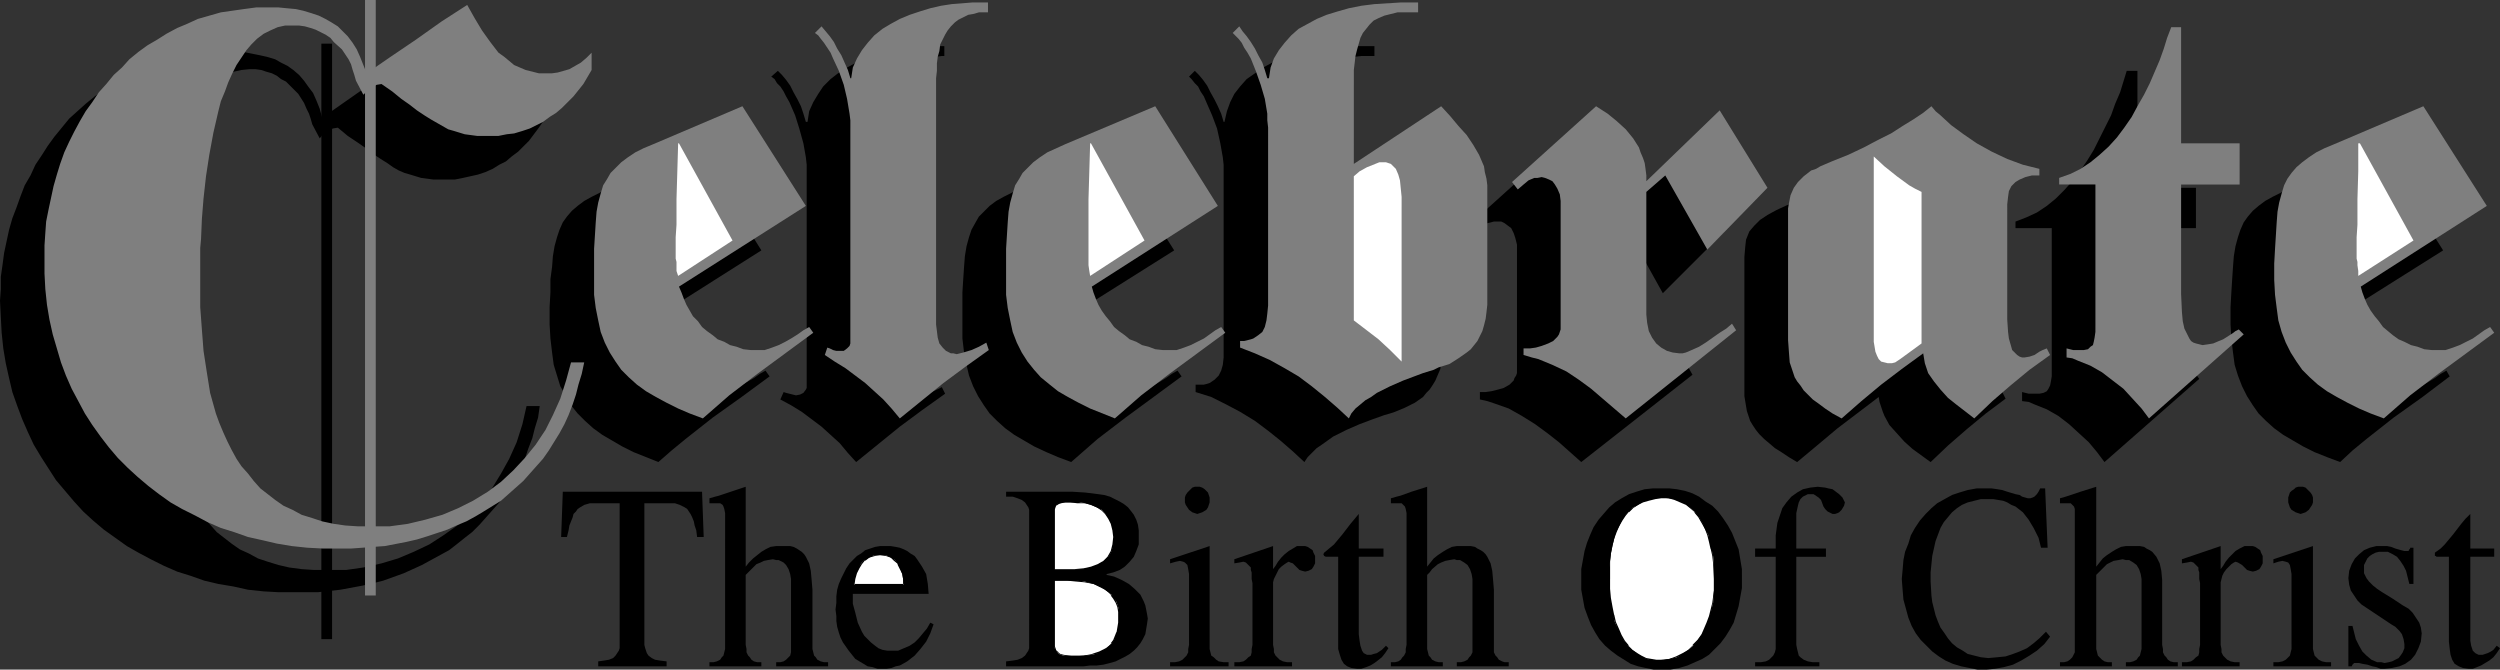
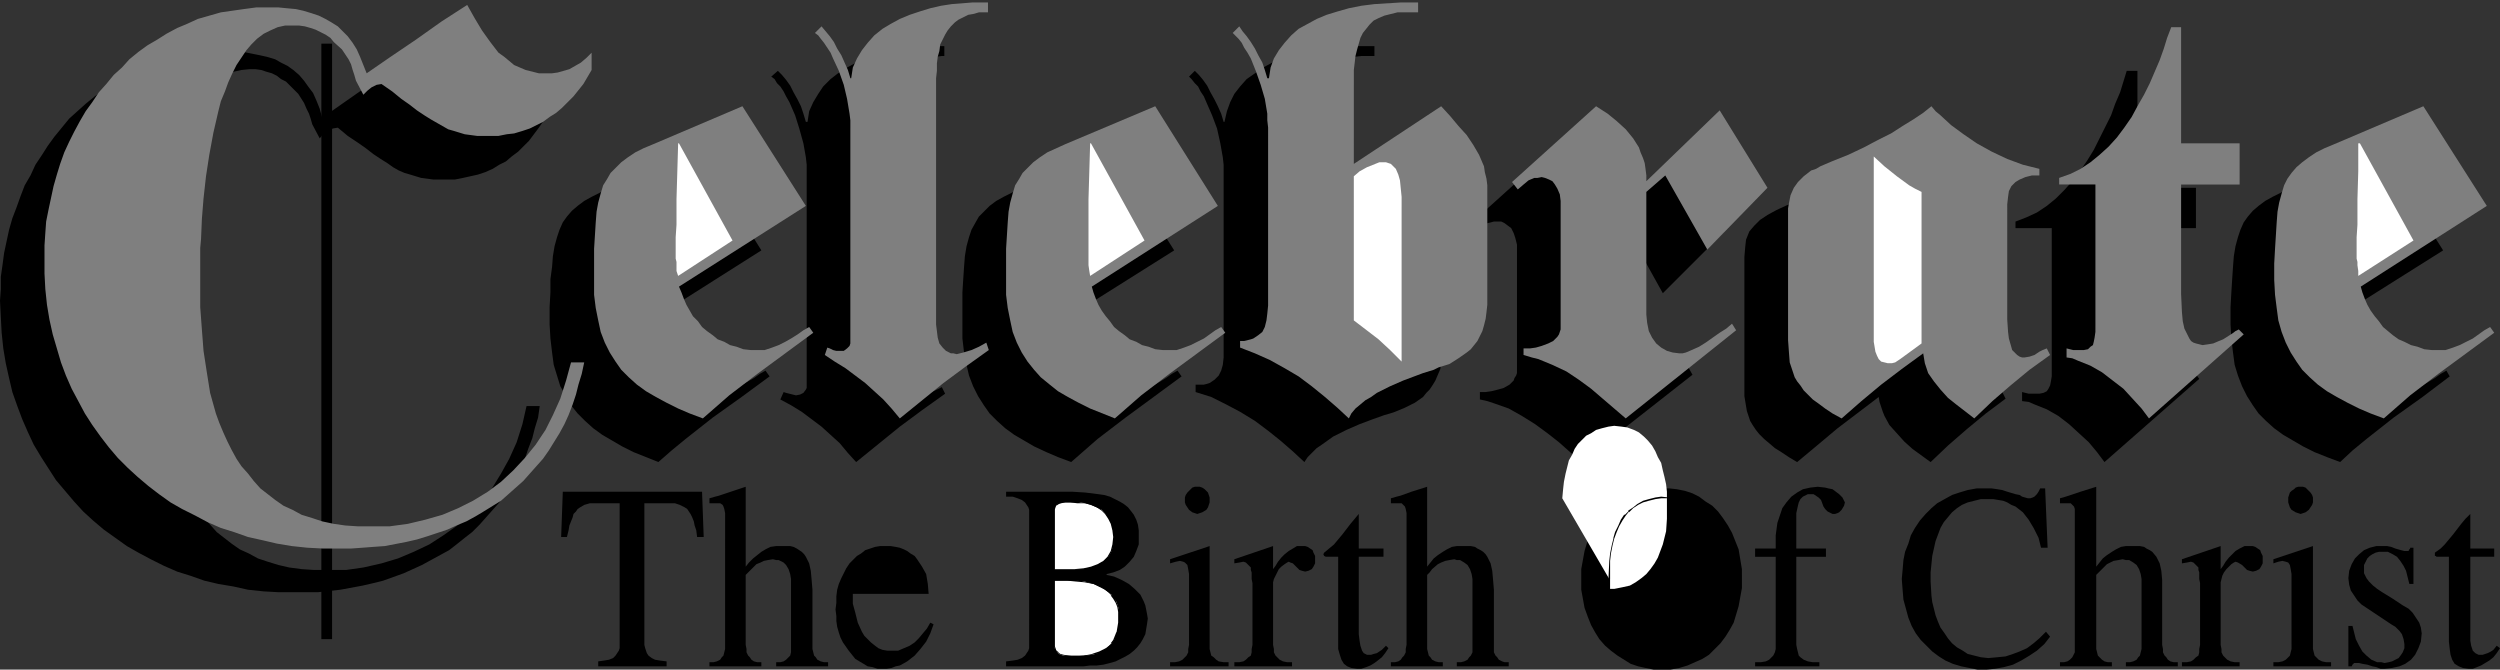
<svg xmlns="http://www.w3.org/2000/svg" xmlns:ns1="http://sodipodi.sourceforge.net/DTD/sodipodi-0.dtd" xmlns:ns2="http://www.inkscape.org/namespaces/inkscape" version="1.0" width="129.724mm" height="34.746mm" id="svg56" ns1:docname="Celebrate the Birth.wmf">
  <rect width="100%" height="100%" fill="#333333" stroke="none" />
  <ns1:namedview id="namedview56" pagecolor="#ffffff" bordercolor="#000000" borderopacity="0.25" ns2:showpageshadow="2" ns2:pageopacity="0.0" ns2:pagecheckerboard="0" ns2:deskcolor="#d1d1d1" ns2:document-units="mm" />
  <defs id="defs1">
    <pattern id="WMFhbasepattern" patternUnits="userSpaceOnUse" width="6" height="6" x="0" y="0" />
  </defs>
  <path style="fill:#000000;fill-opacity:1;fill-rule:evenodd;stroke:none" d="m 61.246,24.391 -0.323,-1.131 -0.323,-0.969 -0.485,-0.969 -0.485,-1.131 -1.131,-1.777 -1.616,-1.615 -0.808,-0.808 -0.97,-0.485 -0.808,-0.646 -0.97,-0.485 -1.131,-0.323 -0.97,-0.323 -1.131,-0.162 h -1.131 l -1.616,0.162 -1.454,0.323 -1.454,0.485 -1.293,0.808 -1.293,0.808 -1.131,1.131 -1.131,1.292 -0.97,1.292 -0.808,1.454 -0.97,1.777 -0.646,1.615 -0.808,1.938 -1.131,3.877 -1.131,4.038 -0.646,4.361 -0.646,4.2 -0.485,4.361 -0.323,4.038 -0.162,3.877 -0.162,1.777 v 1.777 1.615 1.292 2.584 4.361 l 0.162,4.361 0.485,4.2 0.646,4.2 0.646,4.038 1.131,4.038 0.646,1.777 0.808,1.938 0.808,1.777 0.808,1.615 0.97,1.777 0.97,1.454 1.131,1.454 1.293,1.454 1.293,1.454 1.454,1.131 1.454,1.131 1.616,1.131 1.778,0.808 1.778,0.969 1.939,0.646 2.101,0.646 2.101,0.485 2.424,0.323 2.424,0.162 h 2.586 3.717 l 3.394,-0.485 3.555,-0.808 3.232,-0.969 3.07,-1.292 3.07,-1.454 2.747,-1.777 2.747,-1.938 2.424,-2.261 2.262,-2.261 2.101,-2.746 1.778,-2.908 1.616,-2.908 1.454,-3.231 1.131,-3.554 0.808,-3.554 h 2.586 l -0.323,2.261 -0.646,2.1 -0.485,1.938 -0.808,2.1 -0.646,1.938 -0.808,1.777 -0.97,1.777 -0.97,1.777 -1.131,1.615 -1.131,1.615 -1.293,1.454 -1.293,1.454 -1.293,1.454 -1.454,1.454 -1.454,1.131 -1.616,1.292 -1.454,1.131 -1.778,0.969 -1.778,0.969 -1.778,0.969 -1.778,0.808 -1.778,0.808 -4.04,1.454 -1.939,0.485 -2.101,0.485 -4.363,0.808 -4.363,0.485 h -4.525 -3.232 l -2.909,-0.162 -3.07,-0.323 -2.909,-0.646 -2.909,-0.485 -2.747,-0.646 -2.747,-0.969 -2.586,-0.808 -2.586,-1.131 -2.586,-1.292 -2.424,-1.292 -2.262,-1.292 -2.262,-1.615 -2.262,-1.615 -2.101,-1.777 -1.939,-1.777 L 14.544,98.372 12.766,96.272 10.989,94.172 9.534,91.91 8.08,89.649 6.626,87.226 5.494,84.803 4.363,82.219 3.394,79.634 2.424,76.888 1.778,74.142 1.131,71.235 0.646,68.327 0.323,65.258 0.162,62.189 0,58.958 0.162,56.697 v -2.423 l 0.323,-2.261 0.323,-2.423 0.97,-4.523 0.646,-2.261 0.808,-2.1 0.808,-2.261 0.808,-2.1 1.131,-1.938 0.97,-2.1 1.293,-1.938 1.131,-1.777 1.293,-1.777 1.454,-1.777 1.454,-1.777 1.616,-1.454 1.616,-1.454 1.778,-1.454 1.778,-1.292 1.778,-1.292 1.939,-1.131 2.101,-0.969 1.939,-0.969 2.101,-0.808 2.262,-0.646 2.262,-0.646 2.262,-0.485 2.262,-0.323 2.424,-0.162 2.424,-0.162 1.939,0.162 h 1.616 l 1.616,0.323 1.616,0.323 1.454,0.323 1.616,0.485 1.131,0.646 1.293,0.646 1.131,0.808 1.131,0.969 0.97,1.131 0.808,1.131 0.97,1.292 0.646,1.454 0.646,1.615 0.485,1.777 4.848,-3.392 4.848,-3.392 5.01,-3.392 5.171,-3.231 1.454,2.423 1.454,2.423 1.616,2.261 1.616,2.1 0.97,0.969 1.131,0.646 0.97,0.808 0.97,0.485 1.293,0.485 1.131,0.485 1.293,0.162 1.454,0.162 1.131,-0.162 1.293,-0.162 1.131,-0.162 1.131,-0.485 1.131,-0.485 1.131,-0.808 1.131,-0.808 0.97,-1.131 v 3.554 l -1.778,2.584 -1.939,2.584 -0.97,0.969 -1.131,1.131 -1.293,0.969 -1.131,0.969 -1.293,0.646 -1.293,0.808 -1.454,0.646 -1.454,0.485 -1.454,0.323 -1.454,0.323 -1.616,0.323 H 87.587 86.294 85.002 L 82.578,34.89 80.477,34.244 79.346,33.921 78.214,33.437 77.083,32.791 75.952,31.983 74.659,31.175 73.205,30.206 71.75,29.075 l -1.616,-1.131 -1.939,-1.292 -1.939,-1.615 -0.97,0.162 -0.97,0.485 -0.97,0.646 -0.646,0.808 z" id="path1" />
  <path style="fill:#000000;fill-opacity:1;fill-rule:evenodd;stroke:none" d="m 149.318,49.105 -24.725,15.668 0.323,1.131 0.485,1.292 0.646,1.131 0.646,1.131 0.646,1.131 0.808,0.969 0.97,0.969 0.97,0.969 0.97,0.808 1.131,0.808 1.131,0.646 2.424,0.969 1.454,0.323 1.293,0.162 h 1.454 l 1.454,-0.162 1.293,-0.323 1.293,-0.485 1.293,-0.646 2.586,-1.454 1.131,-0.808 1.131,-0.646 0.808,1.131 -5.494,4.038 -5.656,4.038 -5.333,4.2 -2.747,2.261 -2.586,2.261 -2.424,-0.969 -2.424,-0.969 -2.262,-1.131 -1.939,-1.131 -1.939,-1.131 -1.778,-1.292 -1.616,-1.454 -1.454,-1.454 -1.293,-1.615 -0.97,-1.777 -1.131,-1.938 -0.646,-2.1 -0.646,-2.1 -0.323,-2.423 -0.323,-2.746 -0.162,-2.746 v -3.392 l 0.162,-2.908 v -2.584 l 0.323,-2.423 0.162,-2.1 0.323,-1.938 0.485,-1.777 0.485,-1.454 0.646,-1.454 0.808,-1.131 0.97,-1.131 1.131,-0.969 1.293,-0.969 1.454,-0.808 1.616,-0.808 1.778,-0.969 17.614,-7.43 z" id="path2" />
  <path style="fill:#000000;fill-opacity:1;fill-rule:evenodd;stroke:none" d="M 135.097,55.728 124.593,36.829 h -0.323 l -0.162,5.492 v 5.33 2.584 2.423 l -0.162,2.423 v 2.261 1.938 l 0.162,0.808 v 0.646 0.969 l 0.162,1.131 z" id="path3" />
  <path style="fill:#000000;fill-opacity:1;fill-rule:evenodd;stroke:none" d="m 158.206,33.598 v -1.292 l -0.162,-1.454 -0.485,-2.746 -0.808,-2.908 -0.808,-2.584 -1.131,-2.584 -0.646,-1.131 -0.485,-0.969 -0.646,-0.969 -0.646,-0.646 -0.485,-0.808 -0.646,-0.485 1.293,-1.131 0.808,0.808 0.808,0.969 0.808,1.131 0.646,1.292 0.808,1.454 0.646,1.292 0.485,1.454 0.485,1.615 h 0.323 l 0.323,-2.1 0.808,-1.777 0.97,-1.615 0.97,-1.454 1.454,-1.454 1.454,-1.131 1.778,-1.131 1.778,-0.969 1.939,-0.808 1.939,-0.646 2.101,-0.646 2.101,-0.323 2.101,-0.323 2.101,-0.323 1.939,-0.162 h 2.101 0.97 v 1.938 h -0.485 l -1.293,0.162 -1.131,0.162 -1.131,0.162 -0.97,0.485 -0.808,0.485 -0.808,0.646 -0.646,0.646 -0.646,0.808 -0.485,0.808 -0.485,0.969 -0.485,1.131 -0.162,1.131 -0.323,1.292 -0.162,1.131 v 1.454 l -0.162,1.454 v 46.844 1.454 l 0.162,1.454 0.162,1.131 0.323,1.131 0.485,0.969 0.808,0.646 0.323,0.162 0.646,0.162 0.485,0.162 h 0.646 0.646 l 0.646,-0.162 1.454,-0.646 1.616,-0.646 1.293,-0.646 0.646,1.292 -4.525,3.231 -4.363,3.231 -8.565,6.946 -1.616,-1.777 -1.616,-1.938 -1.778,-1.615 -1.778,-1.615 -1.939,-1.454 -1.939,-1.454 -2.101,-1.292 -2.101,-1.131 0.646,-1.454 0.485,0.162 0.646,0.162 0.646,0.162 0.646,0.162 0.808,-0.162 0.646,-0.323 0.485,-0.646 0.162,-0.323 v -0.485 z" id="path4" />
  <path style="fill:#000000;fill-opacity:1;fill-rule:evenodd;stroke:none" d="m 230.28,49.105 -24.886,15.668 0.485,1.131 0.485,1.292 0.485,1.131 0.646,1.131 0.646,1.131 0.97,0.969 0.808,0.969 0.97,0.969 1.131,0.808 0.97,0.808 1.293,0.646 2.424,0.969 1.293,0.323 1.454,0.162 h 1.293 l 1.454,-0.162 1.454,-0.323 1.131,-0.485 1.454,-0.646 2.424,-1.454 1.131,-0.808 1.131,-0.646 0.808,1.131 -5.494,4.038 -5.494,4.038 -5.494,4.2 -2.586,2.261 -2.586,2.261 -2.586,-0.969 -2.262,-0.969 -2.424,-1.131 -1.939,-1.131 -1.939,-1.131 -1.778,-1.292 -1.616,-1.454 -1.454,-1.454 -1.131,-1.615 -1.131,-1.777 -0.97,-1.938 -0.808,-2.1 -0.485,-2.1 -0.485,-2.423 -0.323,-2.746 v -2.746 -3.392 -2.908 l 0.162,-2.584 0.162,-2.423 0.162,-2.1 0.323,-1.938 0.485,-1.777 0.485,-1.454 0.808,-1.454 0.646,-1.131 1.131,-1.131 0.97,-0.969 1.293,-0.969 1.454,-0.808 1.616,-0.808 1.939,-0.969 17.453,-7.43 z" id="path5" />
  <path style="fill:#000000;fill-opacity:1;fill-rule:evenodd;stroke:none" d="M 215.897,55.728 205.393,36.829 h -0.162 l -0.162,5.492 -0.162,5.33 v 2.584 2.423 l -0.162,2.423 v 2.261 1.938 l 0.162,0.808 v 0.646 0.969 l 0.323,1.131 z" id="path6" />
  <path style="fill:#000000;fill-opacity:1;fill-rule:evenodd;stroke:none" d="m 256.782,40.867 17.291,-11.469 1.778,1.938 1.616,1.938 1.454,1.938 1.454,1.777 1.131,2.1 0.323,0.969 0.485,1.131 0.323,1.292 0.323,1.131 v 1.292 l 0.162,1.454 v 20.191 l -0.162,1.777 v 1.454 l -0.323,1.292 -0.162,1.292 -0.485,1.131 -0.485,1.131 -0.485,0.808 -0.646,0.969 -0.646,0.646 -0.646,0.808 -1.616,1.131 -1.939,0.969 -1.939,0.808 -0.97,0.323 -1.131,0.323 -2.262,0.808 -2.586,0.969 -2.586,1.131 -2.586,1.292 -1.131,0.808 -1.131,0.808 -0.97,0.646 -0.97,0.969 -0.808,0.808 -0.646,0.969 -2.262,-2.1 -2.424,-2.1 -2.424,-1.938 -2.586,-1.938 -2.909,-1.777 -2.747,-1.454 -2.909,-1.454 -3.07,-0.969 v -1.454 h 0.808 0.808 l 0.646,-0.162 0.485,-0.162 0.97,-0.646 0.808,-0.808 0.485,-0.969 0.323,-1.131 0.162,-1.454 V 68.65 33.598 32.306 l -0.162,-1.454 -0.485,-2.746 -0.646,-2.908 -0.97,-2.584 -1.131,-2.584 -0.485,-1.131 -0.646,-0.969 -0.485,-0.969 -0.646,-0.646 -0.646,-0.808 -0.485,-0.485 1.131,-1.131 0.808,0.808 0.808,0.969 0.808,1.131 0.646,1.292 0.808,1.454 0.646,1.292 0.646,1.454 0.485,1.615 h 0.162 l 0.485,-2.1 0.646,-1.777 0.808,-1.615 1.131,-1.454 1.293,-1.454 1.616,-1.131 1.616,-1.131 1.778,-0.969 2.101,-0.808 2.101,-0.646 2.262,-0.646 2.424,-0.323 2.424,-0.323 2.586,-0.323 2.747,-0.162 h 2.586 0.808 v 1.938 h -2.586 l -1.454,0.162 -1.454,0.162 -1.293,0.323 -0.97,0.485 -0.97,0.646 -0.808,0.646 -0.808,0.808 -0.485,0.969 -0.485,0.969 -0.485,1.131 -0.323,1.131 -0.323,1.292 -0.162,2.584 -0.162,3.069 z" id="path7" />
  <path style="fill:#000000;fill-opacity:1;fill-rule:evenodd;stroke:none" d="m 266.317,49.267 v -1.938 l -0.162,-1.777 -0.162,-1.454 -0.485,-1.292 -0.323,-0.969 -0.646,-0.808 -0.323,-0.162 -0.485,-0.162 -0.485,-0.162 -0.485,-0.162 -0.97,0.162 -0.808,0.162 -1.616,0.646 -1.293,0.969 -1.293,0.808 v 28.268 l 2.424,1.777 2.424,1.938 2.424,2.1 2.262,2.261 z" id="path8" />
  <path style="fill:#000000;fill-opacity:1;fill-rule:evenodd;stroke:none" d="m 338.067,45.551 -11.958,11.953 -8.08,-14.538 -3.717,3.392 v 23.906 l 0.162,1.777 0.323,1.454 0.646,1.292 0.808,1.131 0.808,0.808 1.131,0.646 1.293,0.485 h 1.293 0.646 l 0.485,-0.162 1.293,-0.323 1.293,-0.646 1.454,-0.808 2.747,-1.938 1.293,-0.969 1.131,-0.969 0.808,1.454 -21.816,17.122 -4.363,-3.877 -2.262,-1.777 -2.424,-1.777 -2.586,-1.615 -2.586,-1.454 -2.747,-0.969 -1.454,-0.485 -1.454,-0.323 v -1.454 h 1.131 l 1.131,-0.162 1.293,-0.323 1.131,-0.323 1.131,-0.646 0.808,-0.808 0.162,-0.485 0.323,-0.485 0.162,-0.485 V 72.527 49.428 47.974 l -0.323,-1.292 -0.323,-0.969 -0.485,-0.969 -0.646,-0.485 -0.646,-0.485 -0.646,-0.323 h -0.646 -0.808 l -0.646,0.162 -0.646,0.162 -0.485,0.323 -1.131,0.808 -1.131,0.969 -0.97,-1.615 16.483,-14.861 2.262,1.454 1.778,1.454 1.616,1.615 1.454,1.777 1.131,1.777 0.97,2.1 0.323,1.131 0.162,1.131 v 1.131 l 0.162,1.292 14.382,-13.892 z" id="path9" />
  <path style="fill:#000000;fill-opacity:1;fill-rule:evenodd;stroke:none" d="m 342.107,50.397 0.162,-1.938 0.162,-1.454 0.646,-1.615 0.97,-1.131 1.131,-1.131 1.454,-0.969 1.778,-0.969 2.101,-0.969 3.394,-1.292 3.07,-1.454 2.747,-1.292 2.424,-1.454 2.424,-1.292 2.101,-1.454 1.778,-1.292 1.778,-1.292 0.808,0.969 0.808,0.808 2.101,1.938 2.424,1.777 2.747,1.777 2.909,1.615 3.07,1.454 3.07,1.131 3.232,0.808 v 1.292 l -1.454,0.162 -1.293,0.162 -1.131,0.485 -0.808,0.485 -0.808,0.808 -0.485,0.969 -0.162,1.131 -0.162,1.454 v 22.614 l 0.162,2.423 0.162,1.292 0.323,1.131 0.323,1.131 0.646,0.808 0.323,0.323 0.485,0.162 0.485,0.162 h 0.485 0.97 l 0.808,-0.485 1.131,-0.485 0.646,-0.323 0.646,-0.485 0.646,1.292 -3.878,2.908 -3.717,3.069 -3.717,3.231 -3.394,3.231 -3.555,-2.584 -1.616,-1.454 -1.454,-1.615 -1.454,-1.615 -0.97,-1.777 -0.323,-0.808 -0.323,-0.969 -0.323,-0.969 -0.162,-0.969 -4.04,3.069 -4.04,3.069 -4.04,3.392 -3.878,3.231 -1.616,-0.969 -1.454,-0.969 -1.293,-0.808 -1.131,-0.969 -0.97,-0.808 -0.97,-0.969 -0.646,-0.808 -0.646,-0.969 -0.485,-0.808 -0.323,-0.969 -0.323,-0.969 -0.162,-0.969 -0.323,-1.938 v -2.423 z" id="path10" />
  <path style="fill:#000000;fill-opacity:1;fill-rule:evenodd;stroke:none" d="m 368.286,46.359 -1.293,-0.646 -1.293,-0.808 -2.424,-1.777 -2.262,-1.938 -2.101,-1.938 v 35.213 1.131 0.969 l 0.323,0.969 0.162,0.808 0.485,0.646 0.485,0.485 0.646,0.162 0.646,0.162 h 0.808 l 0.485,-0.162 1.131,-0.485 4.202,-3.231 z" id="path11" />
  <path style="fill:#000000;fill-opacity:1;fill-rule:evenodd;stroke:none" d="m 419.19,66.389 v 3.554 l 0.323,1.615 0.323,1.615 0.485,1.131 0.323,0.646 0.485,0.485 0.485,0.323 0.485,0.323 0.485,0.162 h 0.646 l 1.131,-0.162 1.131,-0.162 0.97,-0.323 0.97,-0.485 1.616,-0.969 0.808,-0.485 0.646,-0.485 0.808,1.131 -18.584,16.314 -1.454,-1.938 -1.616,-1.938 -1.939,-1.777 -1.939,-1.777 -2.101,-1.615 -2.262,-1.292 -2.424,-0.969 -1.131,-0.485 -1.293,-0.162 v -1.777 l 1.293,0.323 h 1.131 0.97 l 0.808,-0.162 0.646,-0.323 0.323,-0.485 0.323,-0.646 0.162,-0.808 0.162,-0.969 V 72.527 44.744 h -7.11 V 43.451 l 2.101,-0.808 2.101,-0.969 1.939,-1.292 1.778,-1.454 1.616,-1.615 1.616,-1.777 1.454,-1.938 1.454,-2.1 1.293,-2.1 1.131,-2.261 1.131,-2.261 1.131,-2.261 0.808,-2.261 0.97,-2.261 0.646,-2.1 0.646,-2.1 h 2.101 v 22.937 h 11.474 v 7.915 h -11.474 z" id="path12" />
  <path style="fill:#000000;fill-opacity:1;fill-rule:evenodd;stroke:none" d="m 479.143,49.105 -24.886,15.668 0.323,1.131 0.485,1.292 0.646,1.131 0.646,1.131 0.646,1.131 0.97,0.969 0.808,0.969 0.97,0.969 0.97,0.808 1.131,0.808 1.131,0.646 2.424,0.969 1.454,0.323 1.454,0.162 h 1.293 l 1.454,-0.162 1.293,-0.323 1.293,-0.485 1.454,-0.646 2.424,-1.454 1.131,-0.808 1.131,-0.646 0.646,1.131 -5.333,4.038 -5.656,4.038 -5.333,4.2 -2.747,2.261 -2.424,2.261 -2.586,-0.969 -2.424,-0.969 -2.262,-1.131 -1.939,-1.131 -1.939,-1.131 -1.778,-1.292 -1.616,-1.454 -1.454,-1.454 -1.131,-1.615 -1.131,-1.777 -0.97,-1.938 -0.808,-2.1 -0.646,-2.1 -0.323,-2.423 -0.323,-2.746 -0.162,-2.746 v -3.392 l 0.162,-2.908 0.162,-2.584 0.162,-2.423 0.162,-2.1 0.323,-1.938 0.485,-1.777 0.485,-1.454 0.646,-1.454 0.808,-1.131 0.97,-1.131 1.131,-0.969 1.293,-0.969 1.454,-0.808 1.616,-0.808 1.778,-0.969 17.614,-7.43 z" id="path13" />
  <path style="fill:#000000;fill-opacity:1;fill-rule:evenodd;stroke:none" d="M 464.761,55.728 454.257,36.829 h -0.323 v 5.492 l -0.162,5.33 -0.162,2.584 v 2.423 2.423 2.261 1.938 0.808 l 0.162,0.646 v 0.969 l 0.162,1.131 z" id="path14" />
  <path style="fill:#000000;fill-opacity:1;fill-rule:evenodd;stroke:none" d="M 65.125,125.347 V 8.561 H 63.024 V 125.347 Z" id="path15" />
  <path style="fill:#7f7f7f;fill-opacity:1;fill-rule:evenodd;stroke:none" d="m 69.811,15.83 -0.323,-1.131 -0.323,-0.969 -0.323,-1.131 L 68.357,11.63 67.71,10.661 67.064,9.692 65.448,8.238 64.802,7.43 63.832,6.784 62.862,6.3 61.893,5.815 60.923,5.492 59.792,5.169 58.661,5.007 h -1.131 -1.616 l -1.454,0.323 -1.454,0.646 -1.293,0.646 -1.293,0.969 -1.131,1.131 -0.97,1.131 -0.97,1.454 -0.97,1.454 -0.808,1.615 -0.808,1.777 -0.646,1.777 -0.808,1.938 -0.485,1.938 -0.97,4.2 -0.808,4.361 -0.646,4.2 -0.485,4.361 -0.323,4.038 -0.162,3.877 -0.162,1.777 v 1.615 1.615 1.454 2.584 4.361 l 0.323,4.361 0.323,4.2 0.646,4.2 0.646,4.038 1.131,4.038 0.646,1.777 0.808,1.938 0.808,1.777 0.808,1.615 0.97,1.777 0.97,1.454 1.293,1.454 1.131,1.454 1.293,1.454 1.454,1.131 1.454,1.131 1.616,1.131 1.778,0.808 1.778,0.969 2.101,0.646 1.939,0.646 2.262,0.485 2.262,0.323 2.424,0.162 h 2.586 3.717 l 3.555,-0.485 3.394,-0.808 3.394,-0.969 3.07,-1.292 2.909,-1.454 2.909,-1.777 2.586,-1.938 2.424,-2.261 2.262,-2.423 2.101,-2.584 1.939,-2.908 1.454,-2.908 1.454,-3.231 1.131,-3.554 0.97,-3.554 h 2.586 l -0.485,2.261 -0.646,2.1 -0.485,1.938 -0.646,1.938 -0.808,2.1 -0.808,1.777 -0.97,1.777 -2.101,3.392 -1.131,1.615 -1.293,1.454 -1.293,1.454 -1.293,1.454 -1.454,1.292 -1.454,1.292 -1.454,1.292 -3.394,2.1 -1.616,0.969 -1.778,0.969 -1.939,0.808 -1.778,0.808 -1.939,0.646 -1.939,0.646 -2.101,0.646 -2.101,0.485 -4.202,0.808 -2.262,0.162 -2.101,0.162 -2.262,0.162 h -2.424 -3.07 l -3.07,-0.162 -3.07,-0.323 -2.909,-0.485 -2.747,-0.646 -2.909,-0.646 -2.747,-0.969 -2.586,-0.808 -2.586,-1.131 -2.424,-1.292 L 35.714,99.825 33.451,98.533 31.189,96.918 29.088,95.303 26.987,93.526 25.048,91.749 23.109,89.81 21.331,87.711 19.715,85.611 18.099,83.349 16.645,81.088 15.352,78.665 14.059,76.242 12.928,73.658 11.958,71.073 11.15,68.327 10.342,65.581 9.696,62.674 9.211,59.766 8.888,56.697 8.726,53.628 V 50.397 48.136 l 0.162,-2.423 0.162,-2.261 0.485,-2.423 0.97,-4.523 0.646,-2.261 0.646,-2.1 0.808,-2.261 0.97,-2.1 0.97,-1.938 1.131,-2.1 1.131,-1.938 1.293,-1.777 1.293,-1.938 1.454,-1.615 1.454,-1.777 1.616,-1.454 1.454,-1.615 1.778,-1.454 1.778,-1.292 1.939,-1.131 1.778,-1.131 2.101,-1.131 1.939,-0.808 2.101,-0.969 2.262,-0.646 2.262,-0.646 2.262,-0.323 2.262,-0.323 2.424,-0.323 h 2.424 1.939 l 1.616,0.162 1.778,0.162 1.454,0.323 1.616,0.485 1.454,0.485 1.293,0.646 1.131,0.646 1.293,0.808 0.97,0.969 0.97,0.969 0.97,1.292 0.808,1.292 0.646,1.454 0.646,1.615 0.646,1.615 4.686,-3.231 5.01,-3.392 5.01,-3.554 5.01,-3.231 1.454,2.584 1.454,2.423 1.616,2.261 1.616,2.1 1.131,0.808 0.97,0.808 0.97,0.808 1.131,0.485 1.131,0.485 1.293,0.323 1.293,0.323 h 1.293 1.293 l 1.131,-0.162 1.131,-0.323 1.131,-0.323 1.131,-0.646 1.131,-0.646 1.131,-0.969 0.97,-0.969 v 3.392 l -1.616,2.746 -1.939,2.423 -2.262,2.261 -1.131,0.969 -1.293,0.808 -1.293,0.969 -1.293,0.646 -1.293,0.646 -1.454,0.485 -1.616,0.485 -1.454,0.162 -1.616,0.323 h -1.616 -1.293 -1.293 l -2.424,-0.323 -2.101,-0.646 -1.131,-0.323 -1.131,-0.646 -1.131,-0.646 -1.131,-0.646 -1.293,-0.808 -1.454,-0.969 -1.454,-1.131 -1.616,-1.131 -1.778,-1.454 -2.101,-1.454 -0.97,0.162 -0.97,0.485 -0.808,0.646 -0.808,0.808 z" id="path16" />
  <path style="fill:#7f7f7f;fill-opacity:1;fill-rule:evenodd;stroke:none" d="m 158.045,40.382 -24.886,15.83 0.485,1.131 0.485,1.292 0.485,1.131 0.646,1.131 0.646,1.131 0.97,0.969 0.808,1.131 0.97,0.808 1.131,0.808 0.97,0.808 1.293,0.485 1.131,0.646 1.293,0.323 1.293,0.485 1.454,0.162 h 1.454 1.293 l 1.454,-0.485 1.293,-0.485 1.293,-0.646 1.131,-0.646 1.293,-0.808 1.131,-0.808 1.131,-0.646 0.808,1.131 -5.494,4.038 -5.494,4.038 -5.494,4.2 -2.586,2.261 -2.586,2.261 -2.586,-0.969 -2.262,-0.969 -2.262,-1.131 -2.101,-1.131 -1.939,-1.131 -1.778,-1.292 -1.616,-1.454 -1.454,-1.454 -1.131,-1.615 -1.131,-1.777 -0.97,-1.938 -0.808,-2.1 -0.485,-2.261 -0.485,-2.423 -0.323,-2.584 v -2.908 -3.231 -2.908 l 0.162,-2.584 0.162,-2.584 0.162,-2.1 0.323,-1.777 0.485,-1.777 0.485,-1.615 0.808,-1.292 0.646,-1.131 1.131,-1.131 0.97,-0.969 1.293,-0.969 1.454,-0.969 1.616,-0.808 1.939,-0.808 17.453,-7.43 z" id="path17" />
  <path style="fill:#ffffff;fill-opacity:1;fill-rule:evenodd;stroke:none" d="m 143.662,47.167 -10.504,-19.061 h -0.162 l -0.162,5.492 -0.162,5.492 v 2.584 2.423 l -0.162,2.423 v 2.261 1.938 l 0.162,0.646 v 0.646 1.131 l 0.323,0.969 z" id="path18" />
  <path style="fill:#7f7f7f;fill-opacity:1;fill-rule:evenodd;stroke:none" d="m 166.771,25.037 v -1.454 l -0.162,-1.292 -0.485,-2.908 -0.646,-2.746 -0.97,-2.746 -1.131,-2.423 -0.485,-1.131 -0.646,-0.969 -0.646,-0.969 -0.646,-0.808 -0.485,-0.646 -0.646,-0.485 1.293,-1.292 0.808,0.969 0.808,0.969 0.808,1.131 0.646,1.292 0.808,1.292 0.646,1.454 0.646,1.454 0.485,1.615 h 0.162 l 0.323,-2.1 0.808,-1.777 0.97,-1.615 1.131,-1.454 1.293,-1.454 1.616,-1.292 1.616,-0.969 1.778,-0.969 1.939,-0.808 1.939,-0.646 2.101,-0.646 2.101,-0.485 2.101,-0.323 2.101,-0.162 1.939,-0.162 h 2.101 0.97 v 1.938 h -0.485 -1.293 l -1.131,0.323 -0.97,0.162 -0.97,0.485 -0.97,0.485 -0.646,0.485 -0.808,0.808 -0.646,0.808 -0.485,0.808 -0.485,0.969 -0.485,0.969 -0.162,1.292 -0.323,1.131 -0.162,1.292 v 1.454 l -0.162,1.454 v 46.844 1.454 l 0.162,1.292 0.162,1.292 0.323,1.131 0.646,0.808 0.646,0.646 0.97,0.485 h 0.485 l 0.646,0.162 0.646,-0.162 0.646,-0.162 1.616,-0.485 1.454,-0.646 1.454,-0.808 0.485,1.454 -4.525,3.231 -4.363,3.231 -8.565,6.946 -1.616,-1.938 -1.616,-1.777 -1.778,-1.615 -1.778,-1.615 -1.939,-1.454 -1.939,-1.454 -2.101,-1.292 -1.939,-1.292 0.485,-1.454 0.485,0.162 0.646,0.323 0.646,0.162 h 0.646 0.808 l 0.646,-0.485 0.485,-0.485 0.162,-0.485 v -0.323 z" id="path19" />
  <path style="fill:#7f7f7f;fill-opacity:1;fill-rule:evenodd;stroke:none" d="m 238.845,40.382 -24.725,15.83 0.323,1.131 0.485,1.292 0.485,1.131 0.646,1.131 0.808,1.131 0.808,0.969 0.808,1.131 0.97,0.808 1.131,0.808 0.97,0.808 1.293,0.485 1.131,0.646 1.293,0.323 1.293,0.485 1.454,0.162 h 1.454 1.293 l 1.454,-0.485 1.293,-0.485 1.293,-0.646 1.293,-0.646 1.131,-0.808 1.131,-0.808 1.131,-0.646 0.808,1.131 -5.494,4.038 -5.494,4.038 -5.494,4.2 -2.586,2.261 -2.586,2.261 -2.424,-0.969 -2.424,-0.969 -2.262,-1.131 -2.101,-1.131 -1.939,-1.131 -1.616,-1.292 -1.778,-1.454 -1.293,-1.454 -1.293,-1.615 -1.131,-1.777 -0.97,-1.938 -0.808,-2.1 -0.485,-2.261 -0.485,-2.423 -0.323,-2.584 v -2.908 -3.231 -2.908 l 0.162,-2.584 0.162,-2.584 0.162,-2.1 0.323,-1.777 0.485,-1.777 0.485,-1.615 0.808,-1.292 0.646,-1.131 1.131,-1.131 0.97,-0.969 1.293,-0.969 1.454,-0.969 1.778,-0.808 1.778,-0.808 17.614,-7.43 z" id="path20" />
  <path style="fill:#ffffff;fill-opacity:1;fill-rule:evenodd;stroke:none" d="m 224.462,47.167 -10.504,-19.061 h -0.162 l -0.162,5.492 -0.162,5.492 v 2.584 2.423 2.423 2.261 1.938 0.646 0.646 l 0.162,1.131 0.162,0.969 z" id="path21" />
  <path style="fill:#7f7f7f;fill-opacity:1;fill-rule:evenodd;stroke:none" d="m 265.509,32.144 17.13,-11.307 1.778,1.938 1.616,1.938 1.616,1.777 1.293,1.938 1.131,1.938 0.485,1.131 0.485,1.131 0.162,1.131 0.323,1.292 0.162,1.292 v 1.454 20.191 1.777 l -0.162,1.454 -0.162,1.292 -0.323,1.292 -0.323,1.131 -0.485,0.969 -0.485,0.969 -0.646,0.808 -0.646,0.808 -0.808,0.646 -1.616,1.131 -1.778,1.131 -2.101,0.646 -0.97,0.485 -2.101,0.646 -1.293,0.485 -2.586,0.969 -2.586,1.131 -2.586,1.292 -1.131,0.808 -1.131,0.646 -0.97,0.808 -0.97,0.808 -0.808,0.969 -0.485,0.969 -2.262,-2.1 -2.424,-2.1 -2.586,-2.1 -2.586,-1.938 -2.747,-1.615 -2.909,-1.615 -2.909,-1.292 -2.909,-1.131 v -1.292 h 0.808 l 0.646,-0.162 0.646,-0.162 0.485,-0.162 0.97,-0.646 0.808,-0.646 0.485,-0.969 0.323,-1.292 0.162,-1.292 0.162,-1.615 V 25.037 l -0.162,-1.454 v -1.292 l -0.485,-2.908 -0.808,-2.746 -0.97,-2.746 -0.97,-2.423 -0.646,-1.131 -0.646,-0.969 -0.485,-0.969 -0.646,-0.808 -0.646,-0.646 -0.485,-0.485 1.293,-1.292 0.646,0.969 0.808,0.969 0.808,1.131 0.808,1.292 0.646,1.292 0.808,1.454 0.485,1.454 0.485,1.615 h 0.323 l 0.323,-2.1 0.646,-1.777 0.97,-1.615 1.131,-1.454 1.293,-1.454 1.454,-1.292 1.778,-0.969 1.778,-0.969 1.939,-0.808 2.101,-0.646 2.262,-0.646 2.424,-0.485 2.586,-0.323 2.586,-0.162 2.586,-0.162 h 2.747 0.646 v 1.938 h -2.424 -1.616 l -1.293,0.323 -1.293,0.323 -1.131,0.485 -0.97,0.485 -0.808,0.808 -0.646,0.808 -0.646,0.808 -0.485,0.969 -0.323,1.131 -0.323,1.131 -0.323,1.292 -0.323,2.746 v 2.908 z" id="path22" />
  <path style="fill:#ffffff;fill-opacity:1;fill-rule:evenodd;stroke:none" d="M 274.881,40.544 V 38.606 l -0.162,-1.615 -0.162,-1.615 -0.323,-1.131 -0.485,-1.131 -0.646,-0.646 -0.323,-0.323 -0.485,-0.162 -0.485,-0.162 h -0.485 -0.808 l -0.808,0.323 -1.616,0.646 -1.454,0.808 -1.131,0.969 V 62.835 l 4.848,3.715 2.262,2.1 2.262,2.261 z" id="path23" />
  <path style="fill:#7f7f7f;fill-opacity:1;fill-rule:evenodd;stroke:none" d="m 346.632,36.829 -11.797,12.115 -8.242,-14.538 -3.717,3.231 v 24.068 l 0.162,1.615 0.323,1.615 0.646,1.292 0.808,1.131 0.97,0.808 1.131,0.646 1.131,0.323 1.293,0.162 h 0.646 l 0.646,-0.162 1.131,-0.485 1.454,-0.646 1.293,-0.808 2.747,-1.938 1.293,-0.808 1.131,-0.969 0.808,1.292 -21.654,17.284 -4.525,-3.877 -2.262,-1.938 -2.424,-1.777 -2.424,-1.615 -2.747,-1.292 -2.747,-1.131 -1.293,-0.323 -1.616,-0.485 v -1.292 h 1.293 l 1.131,-0.162 1.131,-0.323 1.293,-0.485 0.97,-0.485 0.808,-0.808 0.323,-0.485 0.162,-0.485 0.162,-0.485 V 63.966 40.867 39.413 l -0.162,-1.292 -0.485,-1.131 -0.485,-0.808 -0.485,-0.646 -0.646,-0.323 -0.808,-0.323 -0.646,-0.162 -0.808,0.162 h -0.646 l -1.131,0.485 -0.97,0.808 -1.131,0.969 -1.131,-1.454 16.483,-14.861 2.262,1.454 1.778,1.454 1.778,1.615 1.454,1.777 1.131,1.777 0.323,0.969 0.485,1.131 0.323,0.969 0.162,1.131 0.162,1.292 v 1.131 l 14.382,-13.892 z" id="path24" />
  <path style="fill:#7f7f7f;fill-opacity:1;fill-rule:evenodd;stroke:none" d="m 350.672,41.836 v -0.969 l 0.162,-0.969 0.323,-1.615 0.646,-1.454 0.808,-1.131 1.131,-1.131 1.454,-1.131 0.97,-0.323 0.808,-0.485 1.131,-0.485 1.131,-0.485 3.232,-1.292 3.07,-1.454 2.747,-1.454 2.586,-1.292 2.262,-1.454 2.101,-1.292 1.939,-1.292 1.616,-1.292 0.808,0.969 0.97,0.808 2.101,1.938 2.424,1.777 2.586,1.777 2.909,1.615 3.07,1.454 3.07,1.131 3.232,0.808 v 1.292 h -1.454 l -1.293,0.323 -1.131,0.485 -0.808,0.485 -0.808,0.808 -0.485,0.969 -0.162,1.131 -0.162,1.454 V 62.674 l 0.162,2.423 0.162,1.292 0.323,1.131 0.323,1.131 0.646,0.646 0.323,0.323 0.485,0.323 0.485,0.162 h 0.485 l 0.97,-0.162 0.97,-0.323 0.97,-0.646 0.646,-0.323 0.808,-0.323 0.646,1.292 -4.04,2.908 -3.717,3.069 -3.555,3.069 -3.555,3.392 -3.555,-2.746 -1.616,-1.292 -1.454,-1.615 -1.293,-1.615 -1.131,-1.615 -0.323,-0.969 -0.323,-0.969 -0.162,-0.969 -0.162,-0.969 -4.202,3.069 -4.04,3.069 -3.878,3.231 -3.878,3.392 -1.778,-0.969 -1.454,-0.969 -1.293,-0.969 -1.131,-0.808 -0.97,-0.969 -0.808,-0.808 -0.646,-0.969 -0.646,-0.808 -0.485,-0.808 -0.323,-0.969 -0.323,-0.969 -0.323,-0.969 -0.162,-2.1 -0.162,-2.261 z" id="path25" />
  <path style="fill:#ffffff;fill-opacity:1;fill-rule:evenodd;stroke:none" d="m 376.851,37.636 -1.293,-0.646 -1.131,-0.646 -2.424,-1.777 -2.424,-1.938 -2.101,-1.938 v 35.052 1.292 l 0.162,0.969 0.162,0.969 0.323,0.808 0.323,0.646 0.485,0.485 0.646,0.162 0.646,0.162 h 0.808 l 0.646,-0.162 0.485,-0.323 0.485,-0.323 4.202,-3.069 z" id="path26" />
  <path style="fill:#7f7f7f;fill-opacity:1;fill-rule:evenodd;stroke:none" d="m 427.755,57.666 0.162,3.554 0.162,1.777 0.323,1.454 0.646,1.292 0.323,0.646 0.323,0.485 0.485,0.323 0.485,0.162 0.646,0.162 0.646,0.162 1.131,-0.162 0.97,-0.162 1.131,-0.485 0.808,-0.323 1.778,-1.131 0.646,-0.485 0.646,-0.323 0.97,0.969 -18.584,16.476 -1.454,-1.938 -1.778,-1.938 -1.778,-1.938 -2.101,-1.615 -2.101,-1.615 -2.262,-1.292 -2.424,-0.969 -1.131,-0.485 -1.131,-0.162 v -1.777 l 1.293,0.323 h 0.97 1.131 l 0.808,-0.162 0.485,-0.485 0.485,-0.323 0.162,-0.646 0.162,-0.808 0.162,-1.131 V 63.966 36.183 h -7.11 v -1.292 l 2.262,-0.808 1.939,-0.969 1.939,-1.292 1.778,-1.454 1.778,-1.615 1.616,-1.777 1.454,-1.938 1.454,-2.1 1.131,-2.1 1.293,-2.261 1.131,-2.261 0.97,-2.261 0.97,-2.261 0.808,-2.261 0.646,-2.1 0.808,-2.1 h 1.939 v 22.776 h 11.474 v 8.076 h -11.474 z" id="path27" />
  <path style="fill:#7f7f7f;fill-opacity:1;fill-rule:evenodd;stroke:none" d="m 487.708,40.382 -24.725,15.83 0.323,1.131 0.485,1.292 0.485,1.131 0.646,1.131 0.808,1.131 0.808,0.969 0.808,1.131 0.97,0.808 0.97,0.808 1.131,0.808 1.131,0.485 1.293,0.646 1.293,0.323 1.293,0.485 1.454,0.162 h 1.454 1.293 l 1.454,-0.485 1.293,-0.485 1.293,-0.646 1.293,-0.646 1.131,-0.808 1.131,-0.808 1.131,-0.646 0.808,1.131 -5.494,4.038 -5.494,4.038 -5.494,4.2 -2.586,2.261 -2.586,2.261 -2.586,-0.969 -2.262,-0.969 -2.262,-1.131 -2.101,-1.131 -1.939,-1.131 -1.778,-1.292 -1.616,-1.454 -1.454,-1.454 -1.131,-1.615 -1.131,-1.777 -0.97,-1.938 -0.808,-2.1 -0.646,-2.261 -0.323,-2.423 -0.323,-2.584 -0.162,-2.908 v -3.231 l 0.162,-2.908 0.162,-2.584 0.162,-2.584 0.162,-2.1 0.323,-1.777 0.485,-1.777 0.485,-1.615 0.646,-1.292 0.808,-1.131 0.97,-1.131 1.131,-0.969 1.293,-0.969 1.454,-0.969 1.616,-0.808 1.939,-0.808 17.453,-7.43 z" id="path28" />
  <path style="fill:#ffffff;fill-opacity:1;fill-rule:evenodd;stroke:none" d="m 473.326,47.167 -10.504,-19.061 h -0.323 v 5.492 l -0.162,5.492 v 2.584 2.423 l -0.162,2.423 v 2.261 1.938 l 0.162,0.646 v 0.646 l 0.162,1.131 v 0.969 z" id="path29" />
-   <path style="fill:#7f7f7f;fill-opacity:1;fill-rule:evenodd;stroke:none" d="M 73.69,116.786 V 0 h -2.101 v 116.786 z" id="path30" />
  <path style="fill:#000000;fill-opacity:1;fill-rule:evenodd;stroke:none" d="m 130.734,130.678 h -13.413 v -0.969 l 1.131,-0.162 0.97,-0.162 0.808,-0.323 0.485,-0.485 0.323,-0.485 0.323,-0.485 0.162,-0.485 v -0.646 -27.783 h -3.555 -1.131 -1.131 l -1.131,0.323 -0.808,0.485 -0.485,0.323 -0.323,0.485 -0.485,0.485 -0.162,0.646 -0.323,0.808 -0.323,0.808 -0.162,0.969 -0.323,1.292 h -1.131 l 0.323,-8.884 h 27.31 l 0.323,8.884 h -1.293 l -0.162,-1.292 -0.323,-0.969 -0.162,-0.808 -0.323,-0.808 -0.323,-0.646 -0.323,-0.485 -0.323,-0.485 -0.485,-0.323 -0.97,-0.485 -0.97,-0.323 h -1.131 -1.293 -3.555 v 27.783 l 0.162,0.646 0.162,0.485 0.162,0.485 0.323,0.485 0.646,0.485 0.646,0.323 0.97,0.162 1.293,0.162 z" id="path31" />
  <path style="fill:#000000;fill-opacity:1;fill-rule:evenodd;stroke:none" d="m 142.208,101.764 v -1.131 l -0.162,-0.808 -0.162,-0.485 -0.162,-0.323 -0.485,-0.323 h -0.485 -0.808 -0.808 v -0.969 l 1.131,-0.323 0.646,-0.162 0.485,-0.162 1.939,-0.646 2.909,-0.969 v 15.668 l 0.646,-0.808 0.808,-0.808 0.808,-0.646 0.808,-0.646 0.808,-0.485 0.97,-0.485 1.131,-0.162 h 0.97 0.97 0.808 l 0.646,0.162 0.646,0.323 0.485,0.323 0.485,0.323 0.485,0.485 0.323,0.485 0.646,1.292 0.323,1.454 0.162,1.777 0.162,1.938 v 10.822 0.808 l 0.162,0.646 0.162,0.646 0.323,0.323 0.323,0.485 0.646,0.323 0.646,0.162 h 0.808 v 0.808 h -10.181 v -0.808 h 0.808 l 0.646,-0.162 0.485,-0.323 0.485,-0.485 0.323,-0.323 0.162,-0.646 v -0.646 -0.808 -10.661 -2.261 l -0.162,-0.969 -0.323,-0.969 -0.485,-0.808 -0.485,-0.485 -0.97,-0.485 h -0.485 l -0.646,-0.162 -0.97,0.162 -0.808,0.162 -0.646,0.323 -0.808,0.323 -0.97,0.969 -1.131,1.131 v 13.73 l 0.162,0.808 v 0.646 l 0.323,0.646 0.323,0.323 0.323,0.485 0.485,0.323 0.646,0.162 h 0.808 v 0.808 h -10.181 v -0.808 h 0.808 l 0.646,-0.162 0.646,-0.323 0.323,-0.485 0.323,-0.323 0.162,-0.646 0.162,-0.646 v -0.808 z" id="path32" />
  <path style="fill:#000000;fill-opacity:1;fill-rule:evenodd;stroke:none" d="m 167.256,116.463 v 1.938 l 0.485,1.777 0.485,1.938 0.808,1.777 0.485,0.808 0.646,0.646 0.646,0.646 0.808,0.646 0.646,0.485 0.808,0.323 0.97,0.162 h 0.97 1.131 l 1.131,-0.485 1.131,-0.485 0.97,-0.646 0.808,-0.808 0.808,-0.969 0.808,-0.969 0.646,-1.131 0.646,0.323 -0.646,1.777 -0.808,1.615 -1.131,1.454 -1.131,1.292 -1.454,1.131 -1.454,0.808 -0.808,0.162 -0.808,0.323 -0.97,0.162 h -0.808 -0.97 l -0.97,-0.323 -0.97,-0.162 -0.808,-0.485 -0.808,-0.485 -0.808,-0.485 -0.646,-0.808 -0.646,-0.808 -1.131,-1.615 -0.485,-0.969 -0.323,-0.969 -0.323,-1.131 -0.162,-1.131 v -0.969 l -0.162,-1.292 0.162,-1.292 v -1.292 l 0.162,-1.292 0.323,-1.131 0.485,-1.131 0.485,-0.969 0.485,-0.969 0.646,-0.969 0.646,-0.646 0.808,-0.808 0.808,-0.485 0.808,-0.646 0.97,-0.323 0.97,-0.323 0.97,-0.162 h 1.131 0.97 l 0.97,0.162 0.808,0.162 0.808,0.323 0.646,0.323 0.646,0.485 0.808,0.485 0.485,0.646 0.97,1.454 0.808,1.454 0.323,1.938 0.162,1.938 z" id="path33" />
-   <path style="fill:#ffffff;fill-opacity:1;fill-rule:evenodd;stroke:none" d="m 177.275,114.686 -0.162,-1.131 -0.162,-0.969 -0.323,-0.969 -0.485,-0.969 -0.646,-0.808 -0.808,-0.485 -0.97,-0.485 h -1.131 -1.131 l -0.97,0.485 -0.97,0.485 -0.646,0.646 -0.485,0.969 -0.485,0.969 -0.323,1.131 -0.162,1.131 z" id="path34" />
  <path style="fill:#000000;fill-opacity:1;fill-rule:evenodd;stroke:none" d="m 177.437,114.848 -0.162,-1.292 -0.162,-1.131 -0.323,-0.969 -0.485,-0.969 -0.808,-0.646 v 0 l -0.646,-0.646 -1.131,-0.323 -1.131,-0.162 -1.131,0.162 -1.131,0.323 -0.808,0.485 -0.646,0.808 v 0 l -0.646,0.808 -0.485,0.969 -0.323,1.292 v 0 l -0.162,1.292 h 10.181 l -0.162,-0.323 h -9.858 l 0.162,0.162 0.162,-1.131 v 0 l 0.323,-1.131 0.485,-0.969 0.485,-0.808 v 0 l 0.646,-0.808 v 0.162 l 0.808,-0.646 1.131,-0.323 h -0.162 l 1.131,-0.162 1.131,0.162 v 0 l 0.97,0.323 0.646,0.646 v 0 l 0.808,0.646 h -0.162 l 0.485,0.969 0.485,0.969 v 0 l 0.162,0.969 v 1.131 l 0.162,-0.162 z" id="path35" />
  <path style="fill:#000000;fill-opacity:1;fill-rule:evenodd;stroke:none" d="m 201.838,100.633 v -0.646 l -0.162,-0.485 -0.323,-0.485 -0.323,-0.485 -0.646,-0.485 -0.808,-0.323 -0.97,-0.323 h -1.293 v -0.969 h 12.928 l 2.586,0.162 2.586,0.323 1.131,0.162 1.131,0.323 0.97,0.485 0.97,0.485 0.808,0.485 0.808,0.646 0.646,0.808 0.485,0.646 0.485,0.969 0.323,0.969 0.162,1.131 v 1.131 1.615 l -0.485,1.292 -0.485,1.131 -0.808,0.969 -0.97,0.969 -0.97,0.646 -1.293,0.485 -1.293,0.323 v 0.162 l 1.454,0.323 1.454,0.646 1.454,0.808 1.131,0.969 1.131,1.131 0.646,1.292 0.323,0.808 0.162,0.808 0.162,0.808 0.162,0.969 -0.162,1.131 -0.162,0.969 -0.162,0.969 -0.485,0.969 -0.485,0.808 -0.646,0.808 -0.646,0.646 -0.808,0.646 -0.808,0.485 -0.97,0.485 -0.97,0.485 -1.131,0.323 -1.293,0.323 -1.293,0.162 h -1.293 l -1.293,0.162 h -15.19 v -0.969 l 1.293,-0.162 0.97,-0.162 0.808,-0.323 0.646,-0.485 0.323,-0.485 0.323,-0.485 0.162,-0.485 v -0.646 z" id="path36" />
  <path style="fill:#ffffff;fill-opacity:1;fill-rule:evenodd;stroke:none" d="m 206.848,125.993 v 0.646 0.485 l 0.323,0.485 0.323,0.485 0.485,0.323 0.646,0.162 h 0.97 l 1.131,0.162 1.778,-0.162 1.778,-0.162 1.454,-0.485 1.293,-0.808 0.485,-0.485 0.485,-0.485 0.485,-0.646 0.323,-0.646 0.323,-0.808 0.162,-0.969 0.162,-0.969 v -0.969 -1.131 l -0.162,-0.969 -0.323,-0.969 -0.485,-0.808 -0.485,-0.646 -0.646,-0.485 -0.646,-0.485 -0.646,-0.485 -1.616,-0.646 -1.778,-0.485 -1.778,-0.162 h -1.616 -2.424 z" id="path37" />
  <path style="fill:#000000;fill-opacity:1;fill-rule:evenodd;stroke:none" d="m 206.686,126.639 0.162,0.646 0.162,0.323 0.485,0.485 0.485,0.323 0.646,0.162 v 0 l 0.97,0.162 1.131,0.162 1.778,-0.162 1.778,-0.323 v 0 l 1.454,-0.323 1.293,-0.808 0.485,-0.485 0.485,-0.646 h 0.162 l 0.323,-0.485 0.485,-0.808 0.323,-0.808 v 0 l 0.162,-0.969 0.162,-0.969 v -0.969 -1.131 l -0.323,-0.969 v -0.162 l -0.323,-0.808 -0.323,-0.808 -0.485,-0.646 h -0.162 l -0.485,-0.646 v 0 l -0.646,-0.485 -0.808,-0.485 -1.616,-0.646 -1.778,-0.323 -1.778,-0.323 h -1.616 -2.586 v 12.922 h 0.162 v -12.761 0 h 2.424 l 1.616,0.162 1.778,0.162 1.778,0.323 v 0 l 1.616,0.808 0.646,0.323 0.646,0.485 v 0 l 0.646,0.646 h -0.162 l 0.485,0.646 0.485,0.808 0.323,0.808 v 0 l 0.162,0.969 v 1.131 0.969 l -0.162,0.969 -0.162,0.969 v -0.162 l -0.323,0.808 -0.323,0.808 -0.485,0.646 h 0.162 l -0.485,0.485 -0.646,0.485 v 0 l -1.293,0.646 -1.454,0.485 h 0.162 l -1.778,0.323 h -1.778 -1.131 l -0.97,-0.162 v 0 l -0.646,-0.162 -0.485,-0.323 h 0.162 l -0.485,-0.323 -0.162,-0.485 v 0 l -0.162,-0.485 z" id="path38" />
  <path style="fill:#ffffff;fill-opacity:1;fill-rule:evenodd;stroke:none" d="m 210.726,111.779 1.778,-0.162 1.454,-0.323 1.293,-0.485 1.131,-0.646 0.97,-0.969 0.646,-1.131 0.323,-1.292 0.162,-1.454 -0.162,-1.292 -0.323,-1.292 -0.485,-0.969 -0.646,-0.969 -0.808,-0.808 -0.97,-0.485 -1.131,-0.485 -1.131,-0.323 -0.808,-0.162 h -0.808 -1.293 -0.97 -0.808 l -0.646,0.162 -0.323,0.323 -0.323,0.485 v 0.485 11.792 z" id="path39" />
  <path style="fill:#000000;fill-opacity:1;fill-rule:evenodd;stroke:none" d="m 210.726,111.779 h 1.778 l 1.454,-0.323 v 0 l 1.454,-0.485 1.131,-0.646 0.808,-0.969 0.646,-1.131 0.485,-1.454 v -1.454 -1.292 l -0.323,-1.292 -0.485,-1.131 -0.646,-0.808 -0.97,-0.808 -0.808,-0.646 -1.131,-0.485 -1.293,-0.323 h -0.808 l -0.808,-0.162 h -1.293 -0.97 -0.808 l -0.646,0.162 -0.485,0.485 -0.323,0.323 v 0.646 11.792 h 4.04 V 111.617 h -3.878 v 0.162 -11.792 l 0.162,-0.485 v 0 l 0.162,-0.485 v 0.162 l 0.485,-0.323 0.485,-0.162 v 0 l 0.808,-0.162 h 0.97 l 1.293,0.162 h 0.808 0.808 l 1.131,0.323 v 0 l 1.131,0.485 0.97,0.646 0.808,0.808 -0.162,-0.162 0.646,0.969 0.485,0.969 v 0 l 0.323,1.292 0.162,1.292 -0.162,1.454 v 0 l -0.323,1.292 -0.646,1.131 v 0 l -0.808,0.808 v 0 l -1.131,0.646 -1.293,0.485 v 0 l -1.454,0.323 -1.778,0.162 z" id="path40" />
  <path style="fill:#000000;fill-opacity:1;fill-rule:evenodd;stroke:none" d="m 232.381,98.049 v -0.485 l 0.162,-0.485 0.323,-0.485 0.323,-0.323 0.323,-0.323 0.323,-0.323 0.485,-0.162 h 0.485 0.485 l 0.485,0.162 0.485,0.323 0.323,0.323 0.323,0.323 0.162,0.485 0.162,0.485 v 0.485 0.485 l -0.162,0.485 -0.162,0.485 -0.323,0.485 -0.808,0.485 -0.485,0.162 -0.485,0.162 -0.485,-0.162 -0.485,-0.162 -0.646,-0.485 -0.323,-0.485 -0.323,-0.485 -0.162,-0.485 z" id="path41" />
  <path style="fill:#000000;fill-opacity:1;fill-rule:evenodd;stroke:none" d="m 233.189,114.04 v -1.454 l -0.162,-0.969 -0.162,-0.808 -0.485,-0.485 -0.323,-0.162 -0.646,-0.162 -0.808,0.162 -1.131,0.323 v -0.808 l 7.757,-2.584 v 19.384 0.808 l 0.162,0.646 0.162,0.646 0.485,0.323 0.485,0.485 0.485,0.323 0.97,0.162 h 0.97 v 0.808 h -11.474 v -0.808 h 0.97 l 0.808,-0.162 0.646,-0.323 0.485,-0.485 0.323,-0.323 0.323,-0.646 v -0.646 l 0.162,-0.808 z" id="path42" />
  <path style="fill:#000000;fill-opacity:1;fill-rule:evenodd;stroke:none" d="M 245.632,115.332 V 114.363 l -0.162,-0.808 v -0.646 -0.646 l -0.162,-0.485 v -0.485 l -0.485,-0.485 -0.485,-0.485 -0.485,-0.162 -0.808,0.162 -0.97,0.162 v -0.808 l 7.595,-2.584 v 4.523 l 0.485,-0.646 0.485,-0.808 0.646,-0.808 0.646,-0.646 0.808,-0.646 0.808,-0.485 0.808,-0.485 h 0.808 0.808 l 0.485,0.162 0.485,0.323 0.485,0.323 0.162,0.485 0.323,0.646 v 0.646 0.808 l -0.323,0.646 -0.323,0.485 -0.646,0.323 -0.646,0.162 -0.646,-0.162 -0.485,-0.162 -0.646,-0.646 -0.323,-0.323 -0.323,-0.323 -0.485,-0.162 -0.323,-0.162 -0.323,0.162 -0.485,0.323 -0.646,0.485 -0.485,0.485 -0.323,0.646 -0.323,0.646 -0.323,0.646 -0.162,0.646 v 12.276 l 0.162,0.808 v 0.646 l 0.323,0.646 0.323,0.323 0.485,0.485 0.646,0.323 0.808,0.162 h 0.97 v 0.808 h -11.312 v -0.808 h 0.97 l 0.808,-0.162 0.485,-0.323 0.485,-0.485 0.485,-0.323 0.162,-0.646 v -0.646 l 0.162,-0.808 z" id="path43" />
  <path style="fill:#000000;fill-opacity:1;fill-rule:evenodd;stroke:none" d="m 266.478,123.086 v 1.292 l 0.162,1.292 0.162,0.969 0.323,0.969 0.323,0.485 0.646,0.323 h 0.485 0.323 l 0.485,-0.162 0.646,-0.162 0.485,-0.323 0.485,-0.323 0.808,-0.808 0.485,0.485 -0.646,0.969 -0.646,0.808 -0.808,0.646 -0.646,0.485 -0.808,0.485 -0.808,0.323 -0.97,0.323 h -0.808 l -1.131,-0.162 -0.808,-0.323 -0.646,-0.485 -0.485,-0.808 -0.323,-0.969 -0.323,-1.131 v -1.454 -1.777 -14.861 h -1.454 -0.485 -0.485 l -0.323,-0.162 v 0 l -0.162,-0.323 0.162,-0.323 0.97,-0.808 0.97,-0.808 1.616,-1.938 1.616,-2.1 0.808,-0.969 0.808,-0.969 v 6.784 h 4.848 v 1.615 h -4.848 z" id="path44" />
  <path style="fill:#000000;fill-opacity:1;fill-rule:evenodd;stroke:none" d="m 275.851,101.764 v -1.131 l -0.162,-0.808 -0.162,-0.485 -0.323,-0.323 -0.323,-0.323 h -0.485 -0.808 -0.808 v -0.969 l 1.131,-0.323 0.646,-0.162 0.485,-0.162 1.778,-0.646 3.07,-0.969 v 15.668 l 1.293,-1.615 0.808,-0.646 0.97,-0.646 0.808,-0.485 0.97,-0.485 0.97,-0.162 h 1.131 0.808 0.808 l 0.808,0.162 0.485,0.323 0.646,0.323 0.485,0.323 0.485,0.485 0.323,0.485 0.646,1.292 0.323,1.454 0.162,1.777 0.162,1.938 v 10.822 0.808 0.646 l 0.323,0.646 0.323,0.323 0.323,0.485 0.646,0.323 0.485,0.162 h 0.808 v 0.808 h -10.181 v -0.808 h 0.808 l 0.646,-0.162 0.646,-0.323 0.323,-0.485 0.323,-0.323 0.323,-0.646 v -0.646 -0.808 -10.661 -2.261 l -0.162,-0.969 -0.323,-0.969 -0.485,-0.808 -0.646,-0.485 -0.808,-0.485 h -0.646 l -0.485,-0.162 -0.97,0.162 -0.808,0.162 -0.808,0.323 -0.646,0.323 -1.131,0.969 -0.485,0.646 -0.485,0.485 v 13.73 0.808 l 0.162,0.646 0.162,0.646 0.323,0.323 0.323,0.485 0.646,0.323 0.646,0.162 h 0.808 v 0.808 h -10.181 v -0.808 h 0.808 l 0.646,-0.162 0.485,-0.323 0.323,-0.485 0.323,-0.323 0.323,-0.646 v -0.646 l 0.162,-0.808 z" id="path45" />
  <path style="fill:#000000;fill-opacity:1;fill-rule:evenodd;stroke:none" d="m 341.622,113.555 v 1.777 l -0.323,1.777 -0.323,1.777 -0.485,1.615 -0.485,1.615 -0.808,1.454 -0.808,1.292 -0.97,1.292 -1.131,1.131 -1.131,1.131 -1.293,0.808 -1.454,0.646 -1.454,0.646 -1.616,0.485 -1.778,0.323 h -1.778 -1.454 l -1.616,-0.323 -1.454,-0.323 -1.454,-0.485 -1.293,-0.808 -1.293,-0.808 -1.293,-0.969 -1.131,-0.969 -1.131,-1.292 -0.808,-1.292 -0.808,-1.454 -0.646,-1.615 -0.646,-1.777 -0.323,-1.777 -0.323,-1.777 v -2.1 -1.938 l 0.323,-1.777 0.323,-1.777 0.485,-1.615 0.646,-1.615 0.646,-1.454 0.97,-1.454 0.97,-1.131 1.131,-1.292 1.131,-0.969 1.293,-0.808 1.454,-0.808 1.454,-0.485 1.616,-0.485 1.616,-0.162 h 1.616 1.616 l 1.454,0.162 1.616,0.323 1.454,0.485 1.293,0.646 1.293,0.969 1.293,0.808 1.131,1.131 0.97,1.292 0.97,1.454 0.808,1.454 0.646,1.615 0.646,1.615 0.323,1.938 0.323,1.938 z" id="path46" />
-   <path style="fill:#ffffff;fill-opacity:1;fill-rule:evenodd;stroke:none" d="m 315.604,113.555 v 1.938 l 0.162,1.777 0.323,1.777 0.323,1.615 0.323,1.454 0.646,1.292 0.485,1.292 0.646,0.969 0.808,0.969 0.808,0.808 0.808,0.646 0.97,0.646 0.97,0.485 0.97,0.162 0.97,0.162 h 0.97 l 1.616,-0.323 1.454,-0.323 1.131,-0.646 1.131,-0.808 0.97,-0.808 0.808,-0.969 0.808,-1.131 0.646,-1.131 0.485,-1.292 0.485,-1.292 0.646,-2.584 0.162,-2.423 v -2.261 -3.069 l -0.162,-1.454 -0.323,-1.454 -0.323,-1.292 -0.323,-1.454 -0.646,-1.131 -0.485,-1.131 -0.646,-1.131 -0.808,-0.969 -0.808,-0.808 -0.97,-0.808 -0.97,-0.485 -1.293,-0.485 -1.131,-0.162 -1.454,-0.162 -1.131,0.162 -1.293,0.323 -1.131,0.323 -0.97,0.646 -0.97,0.485 -0.808,0.808 -0.808,0.808 -0.646,0.969 -0.485,1.131 -0.646,1.131 -0.323,1.292 -0.323,1.292 -0.323,1.615 -0.162,1.454 -0.162,1.777 z" id="path47" />
+   <path style="fill:#ffffff;fill-opacity:1;fill-rule:evenodd;stroke:none" d="m 315.604,113.555 v 1.938 h 0.97 l 1.616,-0.323 1.454,-0.323 1.131,-0.646 1.131,-0.808 0.97,-0.808 0.808,-0.969 0.808,-1.131 0.646,-1.131 0.485,-1.292 0.485,-1.292 0.646,-2.584 0.162,-2.423 v -2.261 -3.069 l -0.162,-1.454 -0.323,-1.454 -0.323,-1.292 -0.323,-1.454 -0.646,-1.131 -0.485,-1.131 -0.646,-1.131 -0.808,-0.969 -0.808,-0.808 -0.97,-0.808 -0.97,-0.485 -1.293,-0.485 -1.131,-0.162 -1.454,-0.162 -1.131,0.162 -1.293,0.323 -1.131,0.323 -0.97,0.646 -0.97,0.485 -0.808,0.808 -0.808,0.808 -0.646,0.969 -0.485,1.131 -0.646,1.131 -0.323,1.292 -0.323,1.292 -0.323,1.615 -0.162,1.454 -0.162,1.777 z" id="path47" />
  <path style="fill:#000000;fill-opacity:1;fill-rule:evenodd;stroke:none" d="m 315.443,113.555 v 1.938 l 0.162,1.777 0.323,1.777 0.323,1.615 v 0 l 0.485,1.454 0.485,1.292 0.485,1.292 0.808,1.131 0.646,0.808 h 0.162 l 0.646,0.969 v 0 l 0.97,0.646 0.808,0.646 0.97,0.323 1.131,0.323 0.97,0.162 h 0.97 l 1.616,-0.323 v 0 l 1.454,-0.485 1.293,-0.485 0.97,-0.808 v 0 l 0.97,-0.969 h 0.162 l 0.808,-0.969 0.808,-1.131 0.646,-1.131 0.485,-1.292 0.485,-1.292 v 0 l 0.485,-2.584 0.323,-2.423 v -2.261 l -0.162,-3.069 -0.162,-1.454 -0.162,-1.454 v 0 l -0.323,-1.454 -0.485,-1.292 -0.485,-1.292 -0.646,-1.131 -0.646,-1.131 -0.646,-0.808 h -0.162 l -0.808,-0.969 v 0 l -0.97,-0.808 -0.97,-0.485 -1.131,-0.485 h -0.162 l -1.131,-0.162 -1.454,-0.162 -1.131,0.162 -1.293,0.323 v 0 l -1.131,0.323 -1.131,0.646 -0.808,0.646 -0.97,0.646 v 0.162 l -0.646,0.646 h -0.162 l -0.646,0.969 -0.485,1.131 -0.646,1.292 -0.323,1.131 v 0.162 l -0.323,1.292 -0.323,1.615 -0.162,1.454 -0.162,3.554 h 0.323 v -3.554 l 0.162,-1.454 0.323,-1.615 0.323,-1.292 v 0 l 0.485,-1.292 0.485,-1.131 0.646,-1.131 0.646,-0.969 v 0 l 0.646,-0.808 v 0.162 l 0.808,-0.808 0.97,-0.646 0.97,-0.485 1.131,-0.323 v 0 l 1.293,-0.323 1.131,-0.162 h 1.454 l 1.131,0.323 v 0 l 1.131,0.485 1.131,0.485 0.808,0.646 v 0 l 0.97,0.808 h -0.162 l 0.808,0.969 0.646,1.131 0.646,1.131 0.485,1.292 0.323,1.292 0.323,1.454 v -0.162 l 0.323,1.454 0.162,1.454 0.162,3.069 v 2.261 l -0.323,2.423 -0.646,2.584 v 0 l -0.485,1.292 -0.485,1.131 -0.485,1.131 -0.808,1.131 -0.97,0.969 h 0.162 l -0.97,0.969 v 0 l -1.131,0.646 -1.293,0.646 -1.293,0.485 v 0 l -1.616,0.162 h -0.97 l -0.97,-0.162 -0.97,-0.162 v 0 l -0.97,-0.485 -0.808,-0.485 -0.97,-0.646 v 0 l -0.808,-0.808 h 0.162 l -0.808,-0.969 -0.646,-1.131 -0.485,-1.131 -0.646,-1.454 -0.323,-1.454 v 0.162 l -0.323,-1.615 -0.323,-1.777 -0.162,-1.777 v -1.938 z" id="path48" />
  <path style="fill:#000000;fill-opacity:1;fill-rule:evenodd;stroke:none" d="m 352.288,126.478 0.162,0.808 0.162,0.646 0.162,0.646 0.323,0.323 0.646,0.485 0.808,0.323 0.97,0.162 h 1.293 v 0.808 h -12.605 v -0.808 h 1.131 l 0.97,-0.162 0.646,-0.323 0.485,-0.485 0.323,-0.323 0.323,-0.646 0.162,-0.646 v -0.808 -17.284 h -4.04 v -1.615 h 4.04 v -2.584 l 0.323,-2.423 0.485,-1.454 0.485,-1.454 0.808,-1.131 0.97,-1.131 1.131,-0.808 1.131,-0.646 1.454,-0.323 1.454,-0.162 1.454,0.162 0.646,0.162 0.808,0.162 0.646,0.485 0.646,0.485 0.646,0.646 0.485,0.969 -0.162,0.646 -0.485,0.808 -0.485,0.485 -0.323,0.162 -0.485,0.162 h -0.485 l -0.323,-0.162 -0.646,-0.323 -0.485,-0.485 -0.323,-0.485 -0.485,-1.292 -0.485,-0.485 -0.485,-0.323 -0.485,-0.323 h -0.485 -0.646 l -0.323,0.162 -0.646,0.323 -0.485,0.485 -0.323,0.646 -0.162,0.646 -0.323,1.454 v 1.292 5.654 h 5.818 v 1.615 h -5.818 z" id="path49" />
  <path style="fill:#000000;fill-opacity:1;fill-rule:evenodd;stroke:none" d="m 401.576,107.417 h -1.293 l -0.485,-1.938 -0.97,-1.938 -0.97,-1.615 -1.131,-1.454 -1.454,-1.131 -0.808,-0.323 -0.808,-0.485 -0.808,-0.323 -0.97,-0.162 -0.97,-0.162 h -0.97 -1.454 l -1.293,0.323 -1.293,0.323 -1.131,0.485 -0.97,0.646 -0.97,0.808 -0.808,0.969 -0.808,0.969 -0.646,1.131 -0.485,1.292 -0.485,1.292 -0.323,1.454 -0.323,1.454 -0.162,1.615 -0.162,1.615 v 1.777 l 0.162,2.746 0.162,1.292 0.323,1.292 0.323,1.292 0.485,1.292 0.485,1.131 0.808,1.131 0.646,0.969 0.808,0.969 0.97,0.808 1.131,0.646 0.97,0.646 1.293,0.323 1.293,0.323 1.454,0.162 1.778,-0.162 1.616,-0.162 1.454,-0.485 1.293,-0.485 1.454,-0.646 1.293,-0.969 1.131,-0.969 1.293,-1.292 0.808,0.969 -1.131,1.454 -1.454,1.292 -1.454,0.969 -1.616,0.969 -1.616,0.808 -1.778,0.485 -1.778,0.323 -1.616,0.162 h -1.778 l -1.616,-0.323 -1.616,-0.323 -1.616,-0.485 -1.454,-0.646 -1.293,-0.808 -1.293,-0.969 -1.131,-1.131 -1.131,-1.131 -0.97,-1.292 -0.808,-1.454 -0.646,-1.615 -0.485,-1.777 -0.485,-1.777 -0.162,-1.938 -0.162,-2.1 0.162,-1.777 0.162,-1.938 0.323,-1.615 0.646,-1.615 0.485,-1.615 0.808,-1.454 0.97,-1.454 1.131,-1.292 1.131,-1.131 1.131,-0.969 1.454,-0.808 1.454,-0.808 1.454,-0.485 1.616,-0.485 1.778,-0.323 h 1.778 1.131 l 1.131,0.162 0.97,0.162 0.97,0.323 1.616,0.485 0.808,0.162 0.485,0.323 1.131,0.323 h 0.485 l 0.485,-0.162 0.323,-0.162 0.485,-0.485 0.323,-0.485 0.323,-0.646 h 0.97 z" id="path50" />
  <path style="fill:#000000;fill-opacity:1;fill-rule:evenodd;stroke:none" d="m 406.908,101.764 v -1.131 -0.808 l -0.162,-0.485 -0.323,-0.323 -0.323,-0.323 h -0.646 -0.646 -0.808 v -0.969 l 1.131,-0.323 0.485,-0.162 0.485,-0.162 1.939,-0.646 3.07,-0.969 v 15.668 l 0.646,-0.808 0.646,-0.808 0.808,-0.646 0.97,-0.646 0.808,-0.485 0.97,-0.485 0.97,-0.162 h 1.131 0.808 0.808 l 0.808,0.162 0.485,0.323 0.646,0.323 0.485,0.323 0.808,0.969 0.646,1.292 0.323,1.454 0.162,1.777 v 1.938 10.822 l 0.162,0.808 v 0.646 l 0.323,0.646 0.323,0.323 0.323,0.485 0.485,0.323 0.646,0.162 h 0.808 v 0.808 h -10.181 v -0.808 h 0.808 l 0.646,-0.162 0.646,-0.323 0.323,-0.485 0.323,-0.323 0.162,-0.646 0.162,-0.646 v -0.808 -10.661 -2.261 l -0.162,-0.969 -0.323,-0.969 -0.485,-0.808 -0.646,-0.485 -0.808,-0.485 h -0.646 l -0.646,-0.162 -0.808,0.162 -0.97,0.162 -0.646,0.323 -0.646,0.323 -0.97,0.969 -0.646,0.646 -0.485,0.485 v 13.73 0.808 l 0.162,0.646 0.162,0.646 0.323,0.323 0.485,0.485 0.485,0.323 0.646,0.162 h 0.808 v 0.808 h -10.181 v -0.808 h 0.808 l 0.646,-0.162 0.485,-0.323 0.485,-0.485 0.162,-0.323 0.323,-0.646 v -0.646 -0.808 z" id="path51" />
  <path style="fill:#000000;fill-opacity:1;fill-rule:evenodd;stroke:none" d="M 431.472,115.332 V 114.363 l -0.162,-0.808 v -0.646 -0.646 l -0.162,-0.485 v -0.485 l -0.485,-0.485 -0.485,-0.485 -0.485,-0.162 -0.808,0.162 -0.97,0.162 v -0.808 l 7.595,-2.584 v 4.523 l 0.485,-0.646 0.485,-0.808 0.646,-0.808 0.646,-0.646 0.646,-0.646 0.808,-0.485 0.97,-0.485 h 0.808 0.808 l 0.485,0.162 0.485,0.323 0.485,0.323 0.162,0.485 0.323,0.646 v 0.646 0.808 l -0.323,0.646 -0.323,0.485 -0.646,0.323 -0.646,0.162 -0.646,-0.162 -0.485,-0.162 -0.646,-0.646 -0.323,-0.323 -0.808,-0.485 -0.485,-0.162 -0.323,0.162 -0.485,0.323 -0.485,0.485 -0.485,0.485 -0.485,0.646 -0.323,0.646 -0.162,0.646 -0.162,0.646 v 12.276 l 0.162,0.808 v 0.646 l 0.323,0.646 0.323,0.323 0.485,0.485 0.646,0.323 0.808,0.162 h 0.97 v 0.808 h -11.312 v -0.808 h 0.97 l 0.808,-0.162 0.485,-0.323 0.485,-0.485 0.485,-0.323 0.162,-0.646 v -0.646 l 0.162,-0.808 z" id="path52" />
  <path style="fill:#000000;fill-opacity:1;fill-rule:evenodd;stroke:none" d="m 448.763,98.049 v -0.485 l 0.162,-0.485 0.162,-0.485 0.323,-0.323 0.485,-0.323 0.323,-0.323 0.485,-0.162 h 0.485 0.485 l 0.485,0.162 0.323,0.323 0.323,0.323 0.323,0.323 0.323,0.485 0.162,0.485 v 0.485 0.485 l -0.162,0.485 -0.323,0.485 -0.323,0.485 -0.646,0.485 -0.485,0.162 -0.485,0.162 -0.485,-0.162 -0.485,-0.162 -0.808,-0.485 -0.323,-0.485 -0.162,-0.485 -0.162,-0.485 z" id="path53" />
  <path style="fill:#000000;fill-opacity:1;fill-rule:evenodd;stroke:none" d="m 449.409,114.04 v -1.454 l -0.162,-0.969 -0.162,-0.808 -0.323,-0.485 -0.485,-0.162 -0.646,-0.162 -0.808,0.162 -0.97,0.323 v -0.808 l 7.757,-2.584 v 19.384 0.808 l 0.162,0.646 0.162,0.646 0.323,0.323 0.485,0.485 0.646,0.323 0.808,0.162 h 0.97 v 0.808 H 445.854 v -0.808 h 0.97 l 0.808,-0.162 0.646,-0.323 0.485,-0.485 0.323,-0.323 0.162,-0.646 0.162,-0.646 v -0.808 z" id="path54" />
  <path style="fill:#000000;fill-opacity:1;fill-rule:evenodd;stroke:none" d="m 460.559,122.763 h 0.808 l 0.323,1.292 0.323,1.292 0.646,1.292 0.646,1.131 0.808,0.808 0.97,0.808 1.131,0.485 h 0.808 l 0.646,0.162 0.808,-0.162 0.646,-0.162 0.646,-0.323 0.646,-0.323 0.485,-0.646 0.323,-0.485 0.323,-0.808 v -0.808 l -0.162,-0.969 -0.323,-0.969 -0.485,-0.646 -0.808,-0.808 -0.808,-0.485 -0.97,-0.646 -1.939,-1.292 -1.939,-1.292 -0.97,-0.646 -0.808,-0.808 -0.646,-0.969 -0.646,-0.969 -0.323,-1.131 -0.162,-1.292 0.162,-1.454 0.485,-1.292 0.646,-1.131 0.808,-0.808 0.97,-0.808 1.131,-0.485 1.293,-0.323 h 1.293 0.808 l 0.808,0.162 0.808,0.323 1.131,0.323 0.646,0.162 h 0.323 0.323 0.162 l 0.162,-0.323 0.162,-0.162 v -0.162 h 0.646 v 7.107 h -0.808 l -0.323,-1.292 -0.323,-1.292 -0.485,-0.969 -0.646,-0.969 -0.646,-0.808 -0.808,-0.485 -0.97,-0.485 h -1.131 -0.646 l -0.646,0.162 -0.646,0.323 -0.485,0.323 -0.485,0.485 -0.323,0.646 -0.323,0.646 v 0.808 0.808 l 0.485,0.969 0.485,0.646 0.808,0.808 0.808,0.646 0.97,0.646 2.101,1.292 1.939,1.292 1.131,0.646 0.808,0.808 0.646,0.969 0.646,0.969 0.323,0.969 0.162,1.131 -0.162,1.615 -0.485,1.292 -0.646,1.292 -0.808,0.969 -1.131,0.808 -1.131,0.485 -1.454,0.323 -1.454,0.162 h -0.808 l -0.808,-0.323 -0.808,-0.162 -0.97,-0.323 -0.97,-0.162 -0.646,-0.162 h -0.485 -0.485 l -0.162,0.162 -0.162,0.162 -0.162,0.323 h -0.646 z" id="path55" />
  <path style="fill:#000000;fill-opacity:1;fill-rule:evenodd;stroke:none" d="m 484.476,123.086 v 1.292 1.292 l 0.162,0.969 0.323,0.969 0.485,0.485 0.646,0.323 h 0.323 0.485 l 0.485,-0.162 0.485,-0.162 0.646,-0.323 0.485,-0.323 0.646,-0.808 0.646,0.485 -0.646,0.969 -0.646,0.808 -0.808,0.646 -0.808,0.485 -0.808,0.485 -0.808,0.323 -0.808,0.323 h -0.808 l -1.131,-0.162 -0.808,-0.323 -0.808,-0.485 -0.485,-0.808 -0.323,-0.969 -0.162,-1.131 -0.162,-1.454 v -1.777 -14.861 h -1.454 -0.485 -0.485 l -0.162,-0.162 h -0.162 v -0.323 -0.323 l 1.131,-0.808 0.808,-0.808 1.616,-1.938 1.616,-2.1 0.808,-0.969 0.97,-0.969 v 6.784 h 4.686 v 1.615 h -4.686 z" id="path56" />
</svg>